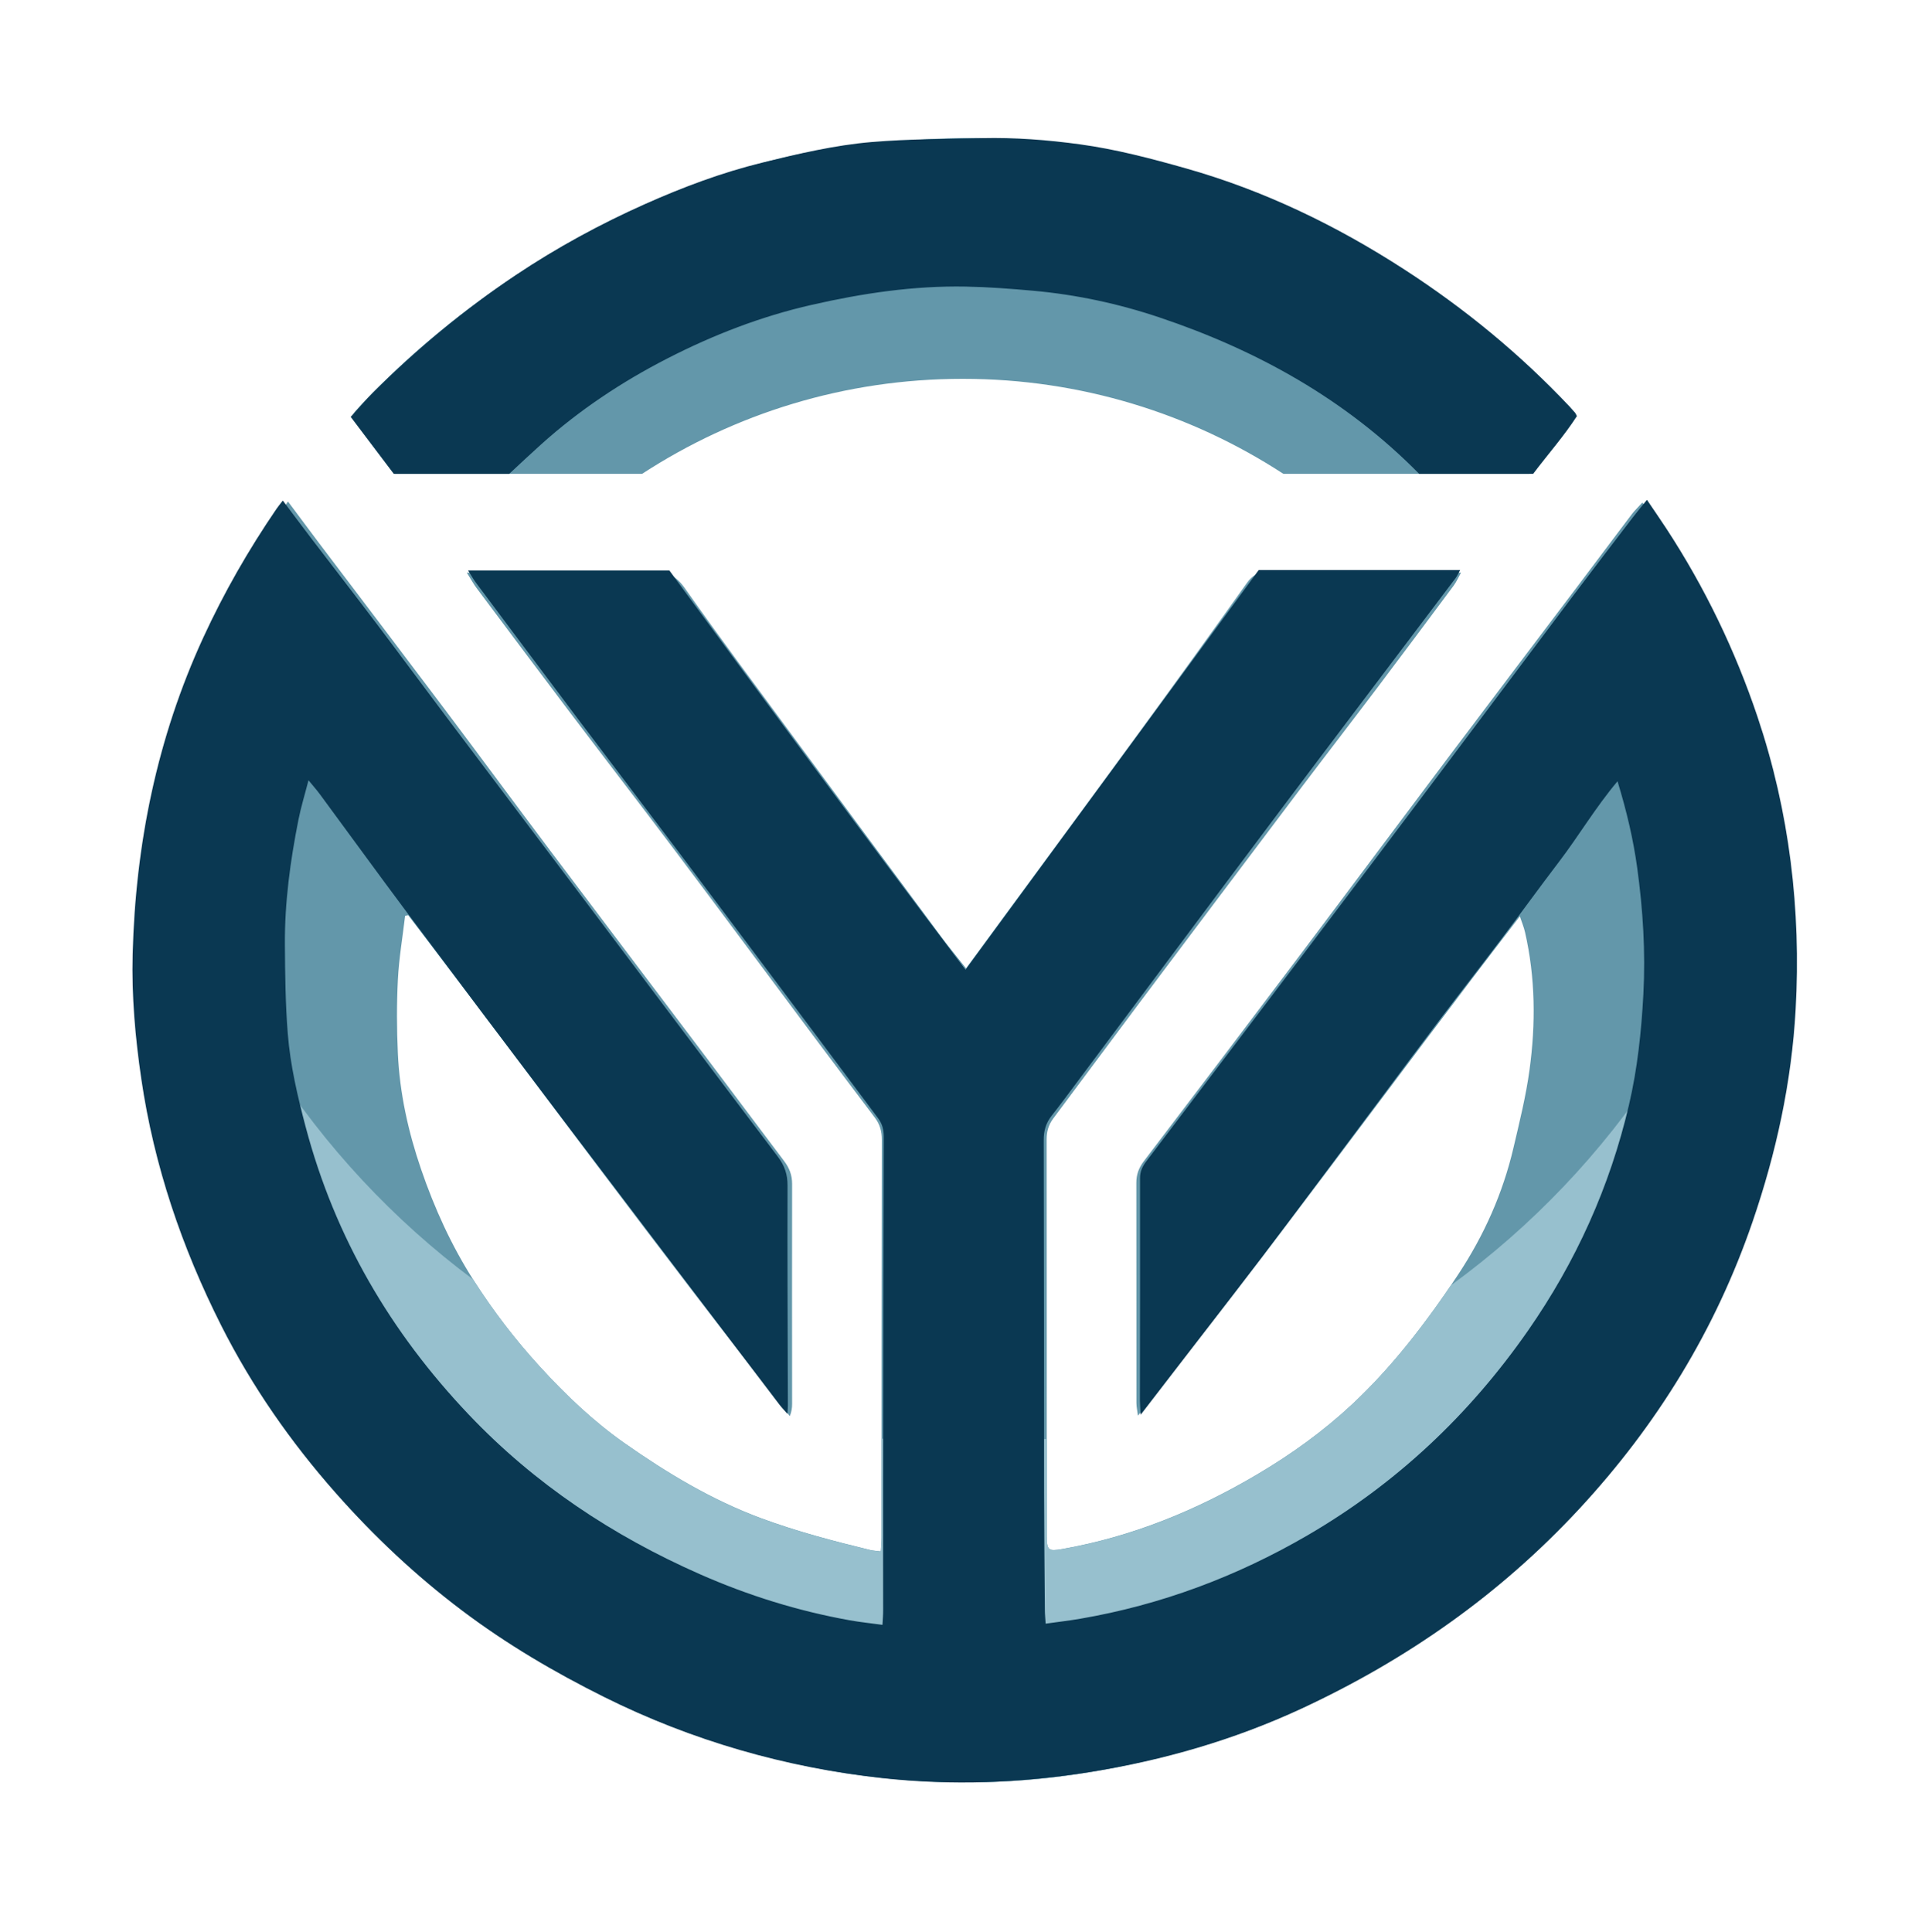
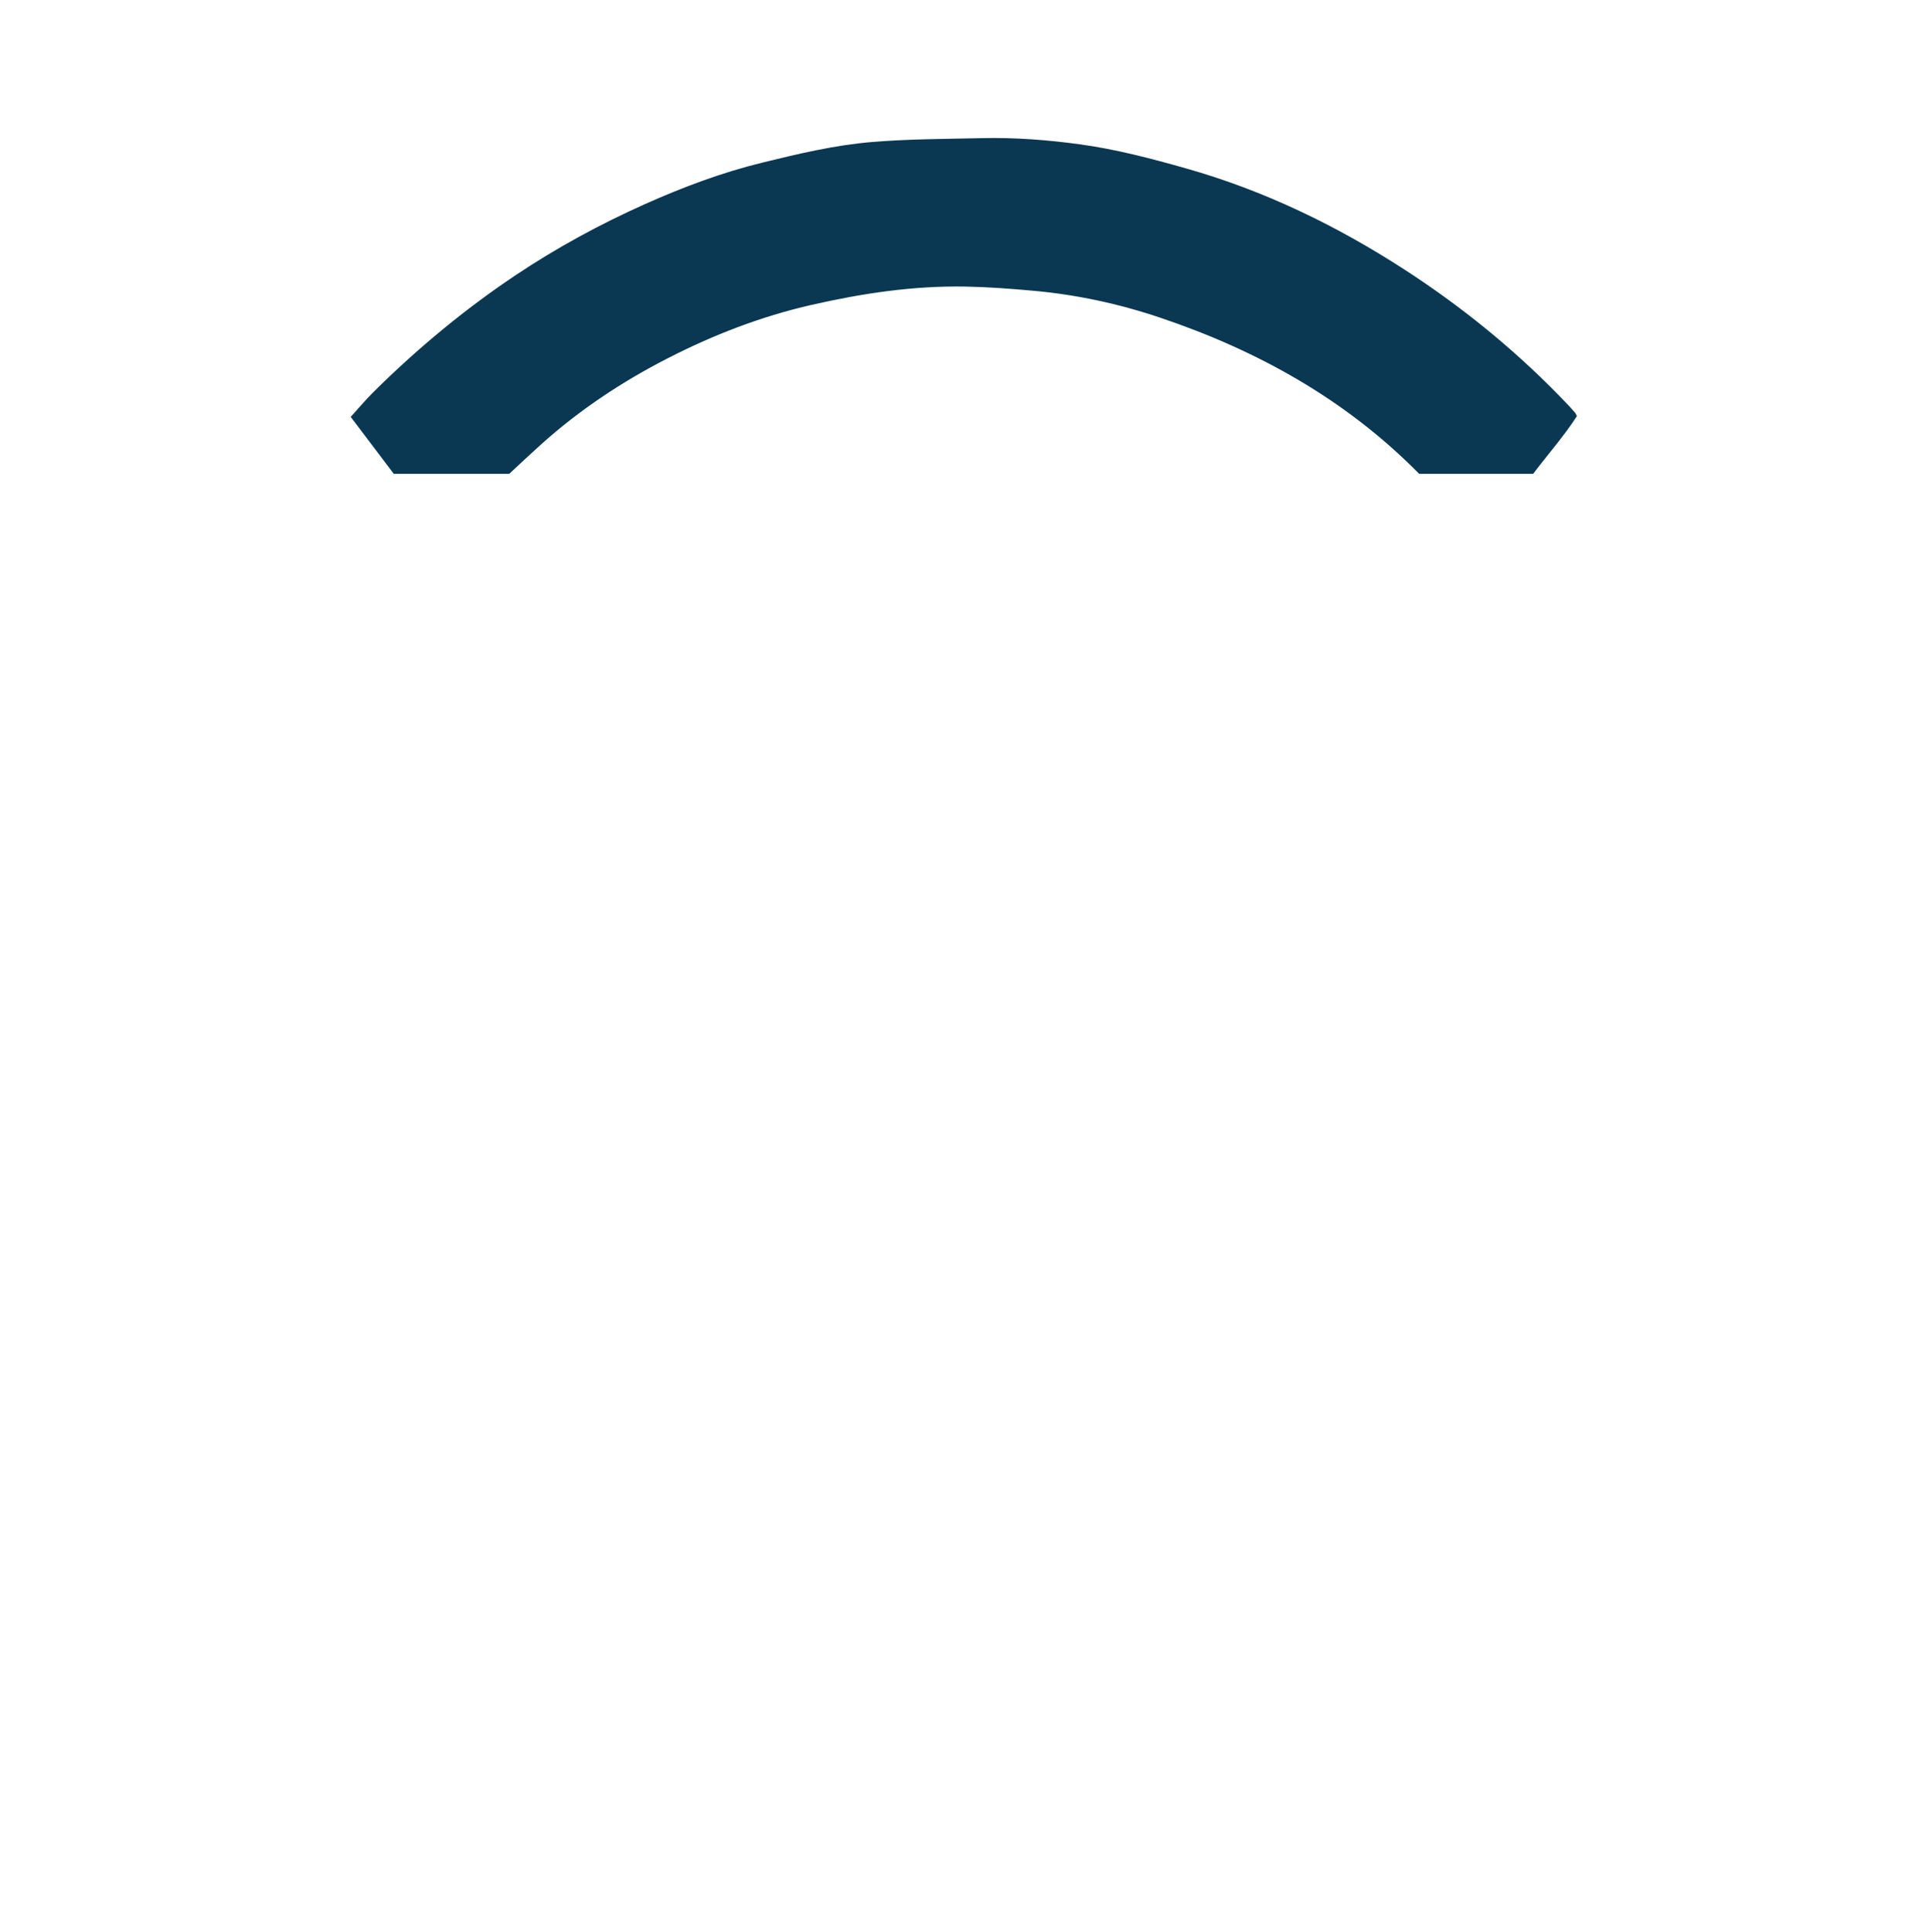
<svg xmlns="http://www.w3.org/2000/svg" version="1.1" id="logo" x="0px" y="0px" viewBox="0 0 698.89 700" style="enable-background:new 0 0 698.89 700;" xml:space="preserve">
  <style type="text/css">
	.st0{fill:#6397AA;}
	.st1{fill:#0A3852;}
	.st2{fill:#97C0CE;}
</style>
  <g>
-     <path class="st0" d="M567.47,146.72c-7.96-7.49-15.94-14.96-24.09-22.26c-20.24-18.13-43.08-32.49-67.29-44.75   c-14.52-7.35-29.82-12.8-45.34-17.73c-25.02-7.95-50.73-11.78-76.88-11.97c-14.55-0.11-29.17,1.05-43.66,2.58   c-17.1,1.81-33.85,5.87-50.14,11.29c-24.52,8.14-47.6,19.35-69.29,33.35c-22.16,14.3-42.44,30.81-60.43,50.02   c-3.2,3.42-3.28,3.49-0.64,7.07c3.89,5.31,7.95,10.49,11.88,15.77c0.46,0.62,0.96,1.15,1.48,1.6h89.56   c33.42-21.77,73.32-34.43,116.18-34.43s82.75,12.66,116.18,34.43h89.01c0.4-0.37,0.79-0.79,1.17-1.29   c4.2-5.63,8.68-11.06,12.97-16.63C570.85,150.23,570.88,149.93,567.47,146.72z" />
    <path class="st1" d="M184.5,171.68c4.26-3.96,7.85-7.34,11.51-10.63c13.84-12.46,29.25-22.69,45.78-31.17   c16.63-8.53,33.93-15.24,52.29-19.42c18.43-4.2,36.94-6.97,55.83-6.62c8.17,0.15,16.35,0.78,24.49,1.51   c15.62,1.41,30.89,4.69,45.73,9.68c35.44,11.91,67.41,29.67,93.89,56.5c0.05,0.05,0.11,0.1,0.16,0.15h41.29   c5.45-7.21,11.23-13.74,15.85-20.91c-0.36-0.69-0.46-0.99-0.65-1.22c-0.69-0.81-1.4-1.6-2.12-2.37   c-17.9-18.97-37.93-35.42-59.79-49.57c-24.57-15.9-50.7-28.56-78.97-36.57c-12.7-3.6-25.46-6.96-38.55-8.75   c-11.73-1.6-23.54-2.51-35.4-2.24c-13.34,0.3-26.72,0.3-40,1.41c-13.43,1.13-26.61,4.26-39.71,7.48   c-14.63,3.59-28.65,8.85-42.38,14.98c-16.37,7.31-32.08,15.85-46.97,25.81c-18.59,12.44-35.73,26.69-51.6,42.45   c-2.76,2.74-5.26,5.74-8.11,8.87c5.4,7.14,10.54,13.94,15.61,20.64H184.5z" />
-     <path class="st0" d="M104.34,181.71c4.14,5.54,7.62,10.24,11.14,14.91c15.09,19.96,30.24,39.88,45.28,59.88   c12.96,17.24,25.73,34.61,38.68,51.84c18.93,25.19,37.97,50.3,56.94,75.46c9.26,12.28,18.44,24.62,27.72,36.88   c1.9,2.51,2.9,5.09,2.89,8.31c-0.06,26.57,0,53.13,0,79.7c0,1.42-0.2,2.84-0.83,4.41c-47.26-59.75-92.13-121.08-138.24-181.47   c-0.38,0.06-0.76,0.12-1.14,0.19c-0.91,7.7-2.22,15.37-2.62,23.1c-0.45,8.88-0.42,17.82-0.01,26.71c0.65,14.4,3.75,28.39,8.41,42   c4.85,14.16,11.02,27.73,19.1,40.36c7.07,11.06,15.04,21.45,23.89,31.14c9.37,10.26,19.44,19.86,30.8,27.82   c15.43,10.83,31.55,20.52,49.38,27.13c12.9,4.78,26.14,8.25,39.46,11.49c1.13,0.28,2.32,0.32,3.94,0.54   c0.1-1.9,0.26-3.52,0.26-5.13c0.03-48,0.03-96,0.11-144.01c0.01-3.02-0.69-5.6-2.5-7.99c-7.46-9.86-14.9-19.74-22.3-29.64   c-16.61-22.22-33.13-44.51-49.8-66.68c-12.87-17.11-25.95-34.06-38.86-51.13c-11.19-14.79-22.28-29.65-33.39-44.49   c-1.05-1.4-1.88-2.96-3.52-5.56c2.84,0,4.55,0,6.26,0c20.35-0.01,40.71,0.26,61.06-0.2c5.48-0.12,8.52,1.38,11.68,5.86   c12.6,17.86,25.69,35.39,38.66,52.98c18.07,24.51,36.2,48.98,54.34,73.44c2.74,3.7,5.7,7.25,8.87,11.28   c5.1-6.96,9.78-13.37,14.49-19.77c16.42-22.36,32.91-44.67,49.26-67.08c12.8-17.54,25.49-35.16,38.08-52.86   c1.88-2.63,3.88-3.73,7.09-3.71c18.24,0.12,36.49,0.06,54.73,0.06c4.95,0,9.91,0,15.69,0c-0.99,1.77-1.66,3.33-2.64,4.66   c-9.17,12.34-18.36,24.68-27.62,36.95c-9.35,12.39-18.85,24.68-28.2,37.07c-19.52,25.89-39,51.8-58.45,77.73   c-10.31,13.75-20.52,27.58-30.82,41.34c-1.7,2.28-2.42,4.69-2.42,7.56c0.05,47.85,0.03,95.7,0.04,143.55c0,5.41,0.56,5.8,5.7,4.89   c25.23-4.46,48.49-13.98,70.5-26.98c12.39-7.32,24-15.66,34.47-25.44c7.02-6.55,13.55-13.73,19.6-21.19   c6.72-8.29,12.98-17.01,18.86-25.92c9.28-14.06,16.12-29.32,19.97-45.79c2.2-9.38,4.54-18.79,5.83-28.32   c2.27-16.67,2.14-33.38-1.65-49.9c-0.39-1.72-1.09-3.37-1.86-5.68c-46.57,60.34-90.6,121.78-138.36,180.92   c-0.19-1.54-0.55-3.08-0.56-4.62c-0.03-26.57,0.02-53.13-0.03-79.7c-0.01-3.03,0.88-5.47,2.72-7.89   c18.81-24.71,37.58-49.46,56.27-74.26c17.97-23.84,35.79-47.79,53.74-71.65c15.95-21.21,31.99-42.35,47.98-63.53   c6.27-8.3,12.49-16.64,18.77-24.93c0.98-1.29,2.18-2.43,3.85-4.27c2.03,2.73,3.88,4.99,5.49,7.42   c13.17,19.81,23.74,40.97,32.09,63.21c7.13,18.99,11.79,38.63,14.55,58.74c1.99,14.52,2.91,29.1,2.6,43.75   c-0.39,17.83-2.38,35.47-6.17,52.92c-3.3,15.22-7.65,30.13-13.25,44.63c-10.33,26.76-23.87,51.79-42.1,74.04   c-8.4,10.25-17.02,20.39-26.34,29.79c-12.21,12.31-25.41,23.63-39.89,33.23c-11.42,7.57-23.13,14.76-35.12,21.37   c-21.63,11.91-44.66,20.3-68.67,26.12c-15.26,3.7-30.7,6.34-46.32,7.61c-16.21,1.31-32.44,1.11-48.69-0.38   c-23.1-2.12-45.5-7.26-67.44-14.52c-18.65-6.17-36.5-14.3-53.34-24.41c-12.39-7.44-24.8-15.03-36.27-23.76   c-17.4-13.25-33.23-28.32-47.27-45.24c-11.49-13.85-22.05-28.3-30.94-43.95c-16.3-28.7-27.53-59.22-33.89-91.67   c-4.75-24.23-5.23-48.57-3.7-72.99c1.47-23.57,6.25-46.62,13.94-68.98c8.48-24.65,19.61-48.02,34.61-69.43   C100.56,187.26,102.13,184.92,104.34,181.71z" />
-     <path class="st2" d="M647.19,311.46c-1.19-8.7-2.75-17.31-4.7-25.83c-15.47,73.63-58.04,137.28-116.79,180.05   c-5.1,7.53-10.46,14.9-16.18,21.95c-6.05,7.46-12.58,14.64-19.6,21.19c-10.47,9.78-22.09,18.12-34.47,25.44   c-22.01,13.01-45.27,22.52-70.5,26.98c-5.14,0.91-5.7,0.52-5.7-4.89c0-11.67,0-23.33,0-35c-9.62,0.93-19.37,1.43-29.24,1.43   c-10.32,0-20.52-0.52-30.57-1.54c-0.01,11.92-0.01,23.84-0.02,35.76c0,1.61-0.16,3.23-0.26,5.13c-1.62-0.21-2.81-0.26-3.94-0.54   c-13.32-3.24-26.56-6.7-39.46-11.49c-17.83-6.61-33.95-16.31-49.38-27.13c-11.36-7.97-21.43-17.56-30.8-27.82   c-8.85-9.69-16.82-20.08-23.89-31.14c-0.09-0.14-0.17-0.27-0.25-0.41C113.65,420.49,71.99,357,57.1,283.79   c-3.49,14.49-5.76,29.24-6.7,44.19c-1.53,24.42-1.04,48.77,3.7,72.99c6.36,32.46,17.59,62.97,33.89,91.67   c8.89,15.66,19.45,30.11,30.94,43.95c14.04,16.91,29.87,31.99,47.27,45.24c11.48,8.73,23.88,16.32,36.27,23.76   c16.84,10.11,34.68,18.24,53.34,24.41c21.94,7.26,44.34,12.4,67.44,14.52c16.26,1.49,32.48,1.69,48.69,0.38   c15.62-1.26,31.06-3.91,46.32-7.61c24-5.82,47.04-14.21,68.67-26.12c11.99-6.61,23.7-13.81,35.12-21.37   c14.48-9.59,27.68-20.92,39.89-33.23c9.32-9.4,17.94-19.54,26.34-29.79c18.23-22.25,31.77-47.28,42.1-74.04   c5.6-14.5,9.94-29.42,13.25-44.63c3.79-17.44,5.78-35.09,6.17-52.92C650.1,340.55,649.18,325.98,647.19,311.46z" />
-     <path class="st1" d="M636.78,259.78c-8.09-24.09-19.09-46.92-33.03-68.24c-2.23-3.4-4.54-6.74-7.05-10.45   c-1.92,2.39-3.57,4.35-5.13,6.39c-7.38,9.65-14.78,19.27-22.08,28.98c-24.82,32.99-49.53,66.06-74.4,99.02   c-26.51,35.13-53.14,70.18-79.75,105.24c-1.42,1.86-2.31,3.67-2.3,6.16c0.06,26.88-0.02,53.75-0.04,80.63   c0,1.31,0.13,2.63,0.27,5.09c7.91-10.26,15.18-19.7,22.45-29.14c7.22-9.38,14.48-18.74,21.64-28.16   c7.25-9.55,14.42-19.17,21.61-28.77c7.1-9.48,14.17-18.97,21.26-28.46c7.18-9.61,14.31-19.24,21.55-28.81   c7.23-9.56,14.61-19.01,21.83-28.57c7.13-9.44,14.05-19.03,21.22-28.43c7.16-9.38,13.17-19.62,21.21-29.19   c3.31,10.84,5.71,21.03,7.13,31.36c2.09,15.19,3.05,30.5,2.23,45.85c-0.72,13.5-2.14,26.94-5.23,40.13   c-6.93,29.6-19.23,56.83-36.6,81.76c-21.23,30.46-47.65,55.37-79.79,74.08c-25.69,14.95-53.11,25.23-82.44,30.26   c-4,0.69-8.04,1.15-12.5,1.78c-0.11-1.91-0.27-3.37-0.28-4.84c-0.11-14.27-0.26-28.54-0.28-42.82   c-0.06-42.52-0.03-85.03-0.14-127.55c-0.01-3.39,0.79-6.19,2.86-8.81c3.11-3.92,6.07-7.97,9.07-11.98   c23.99-32.09,47.92-64.23,71.98-96.28c21.69-28.89,43.53-57.66,65.28-86.5c0.58-0.77,0.96-1.68,1.69-2.98h-72.98   c-35.33,48.17-70.55,96.2-106.22,144.83c-36.64-48.38-72.23-96.89-107.3-144.67c-24.72,0-48.5,0-72.93,0   c1.2,1.89,1.92,3.2,2.81,4.39c12.63,16.9,25.24,33.8,37.93,50.66c11.68,15.52,23.49,30.95,35.17,46.47   c17.33,23.04,34.61,46.13,51.9,69.2c6.92,9.23,13.8,18.49,20.72,27.72c1.52,2.02,2.08,4.18,2.07,6.75   c-0.14,42.21-0.2,84.42-0.25,126.64c-0.02,15.03,0.03,30.06,0.03,45.1c0,1.58-0.15,3.16-0.25,5.1c-4.36-0.6-8.13-0.98-11.84-1.65   c-18.75-3.36-36.79-8.98-54.24-16.67c-31.62-13.94-59.86-32.67-83.75-57.8c-28.36-29.84-48.53-64.26-59.12-104.19   c-2.96-11.17-5.6-22.42-6.51-33.91c-0.85-10.72-0.97-21.52-1.04-32.29c-0.1-15.22,1.94-30.25,4.9-45.15   c0.92-4.65,2.33-9.21,3.65-14.35c1.72,2.1,3.03,3.57,4.19,5.15c10.61,14.38,21.09,28.85,31.79,43.15   c18.73,25.03,37.55,49.99,56.42,74.92c26.03,34.37,52.14,68.67,78.22,103c0.76,1,1.65,1.91,2.91,3.36   c0.08-1.57,0.15-2.32,0.15-3.07c-0.06-26.57-0.2-53.15-0.12-79.72c0.01-4.03-1.08-7.2-3.5-10.39   c-23.18-30.61-46.23-61.32-69.33-91.99c-16.89-22.43-33.83-44.82-50.71-67.26c-8.48-11.27-16.85-22.63-25.36-33.89   c-7.78-10.29-15.69-20.48-23.52-30.73c-3.4-4.45-6.74-8.95-10.44-13.88c-1.04,1.36-1.72,2.16-2.31,3.03   c-10.12,14.81-19,30.29-26.51,46.61c-16.76,36.42-24.54,74.79-25.59,114.68c-0.4,15.21,0.93,30.29,3.15,45.35   c4.62,31.4,14.69,60.99,28.93,89.23c11.14,22.08,25.18,42.22,41.53,60.73c13.8,15.63,28.94,29.87,45.59,42.44   c16.15,12.2,33.51,22.43,51.63,31.44c31.87,15.83,65.47,25.52,100.82,29.39c25.22,2.76,50.33,1.81,75.33-2.21   c26.49-4.26,52.05-11.64,76.46-22.96c38.18-17.7,71.96-41.43,100.65-72.36c28.16-30.37,49.37-64.86,62.82-104.08   c8.56-24.97,14.14-50.54,15.6-76.92C652.58,329.55,648.31,294.12,636.78,259.78z" />
  </g>
</svg>